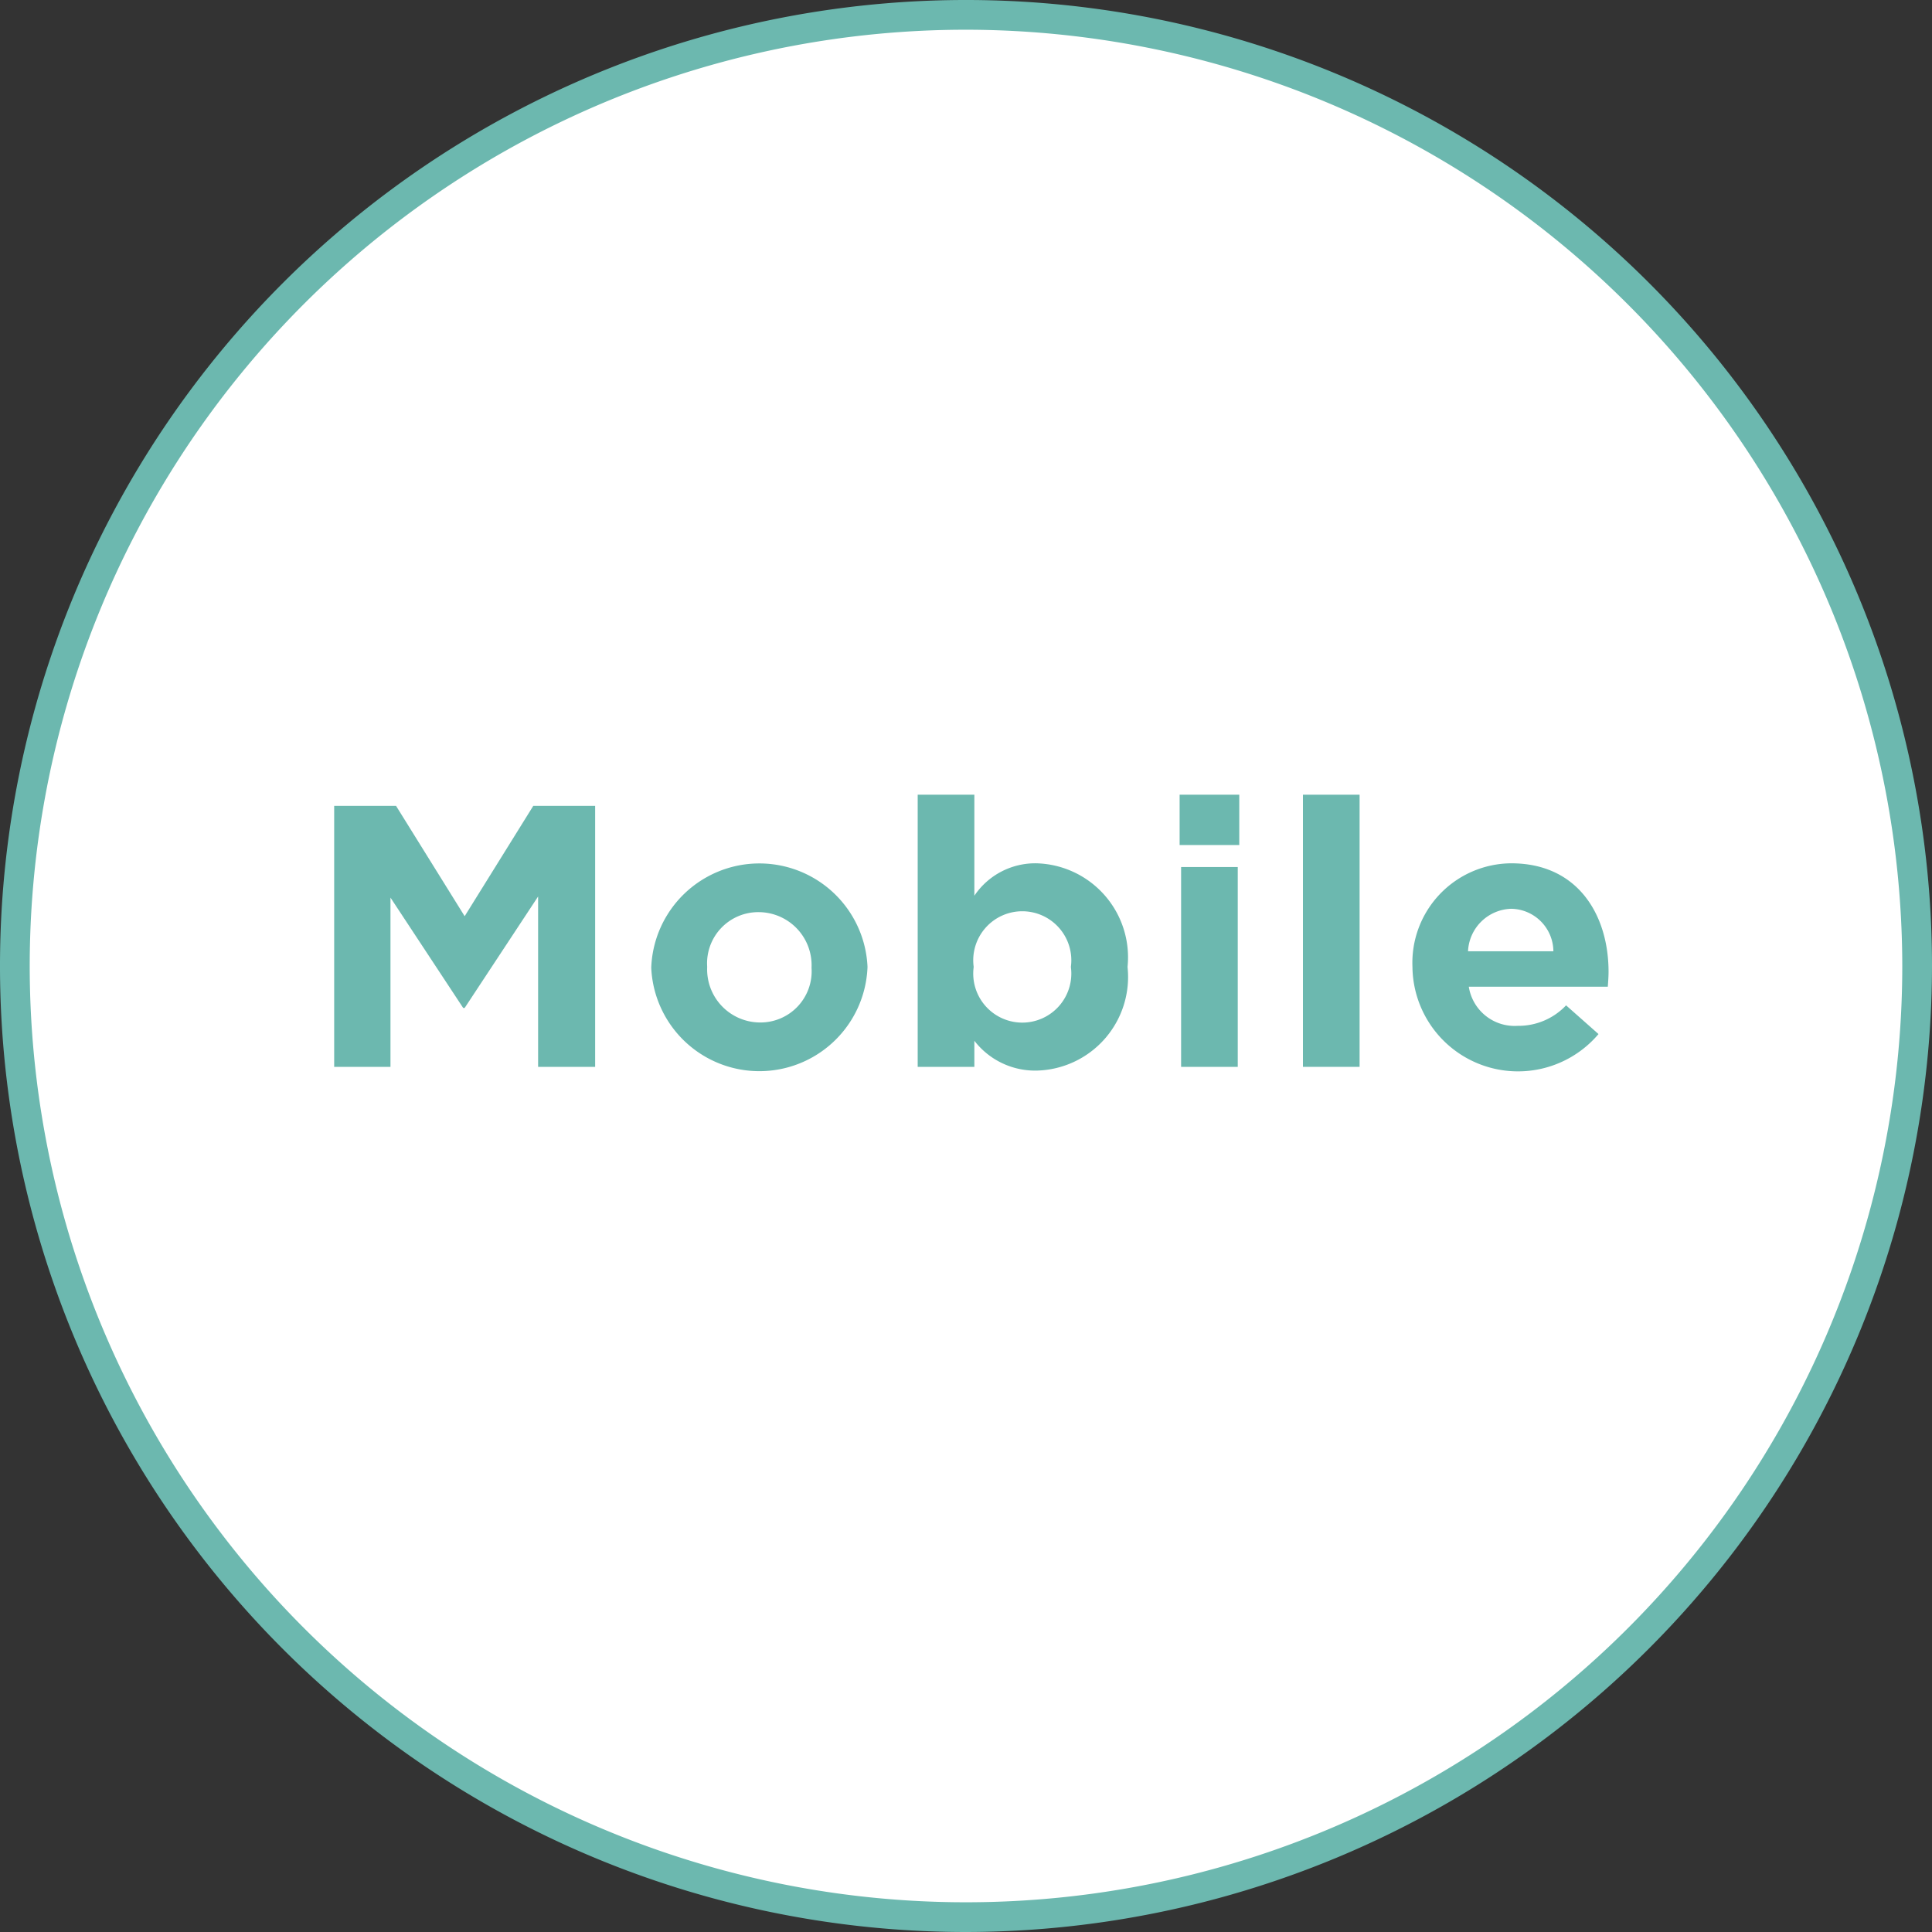
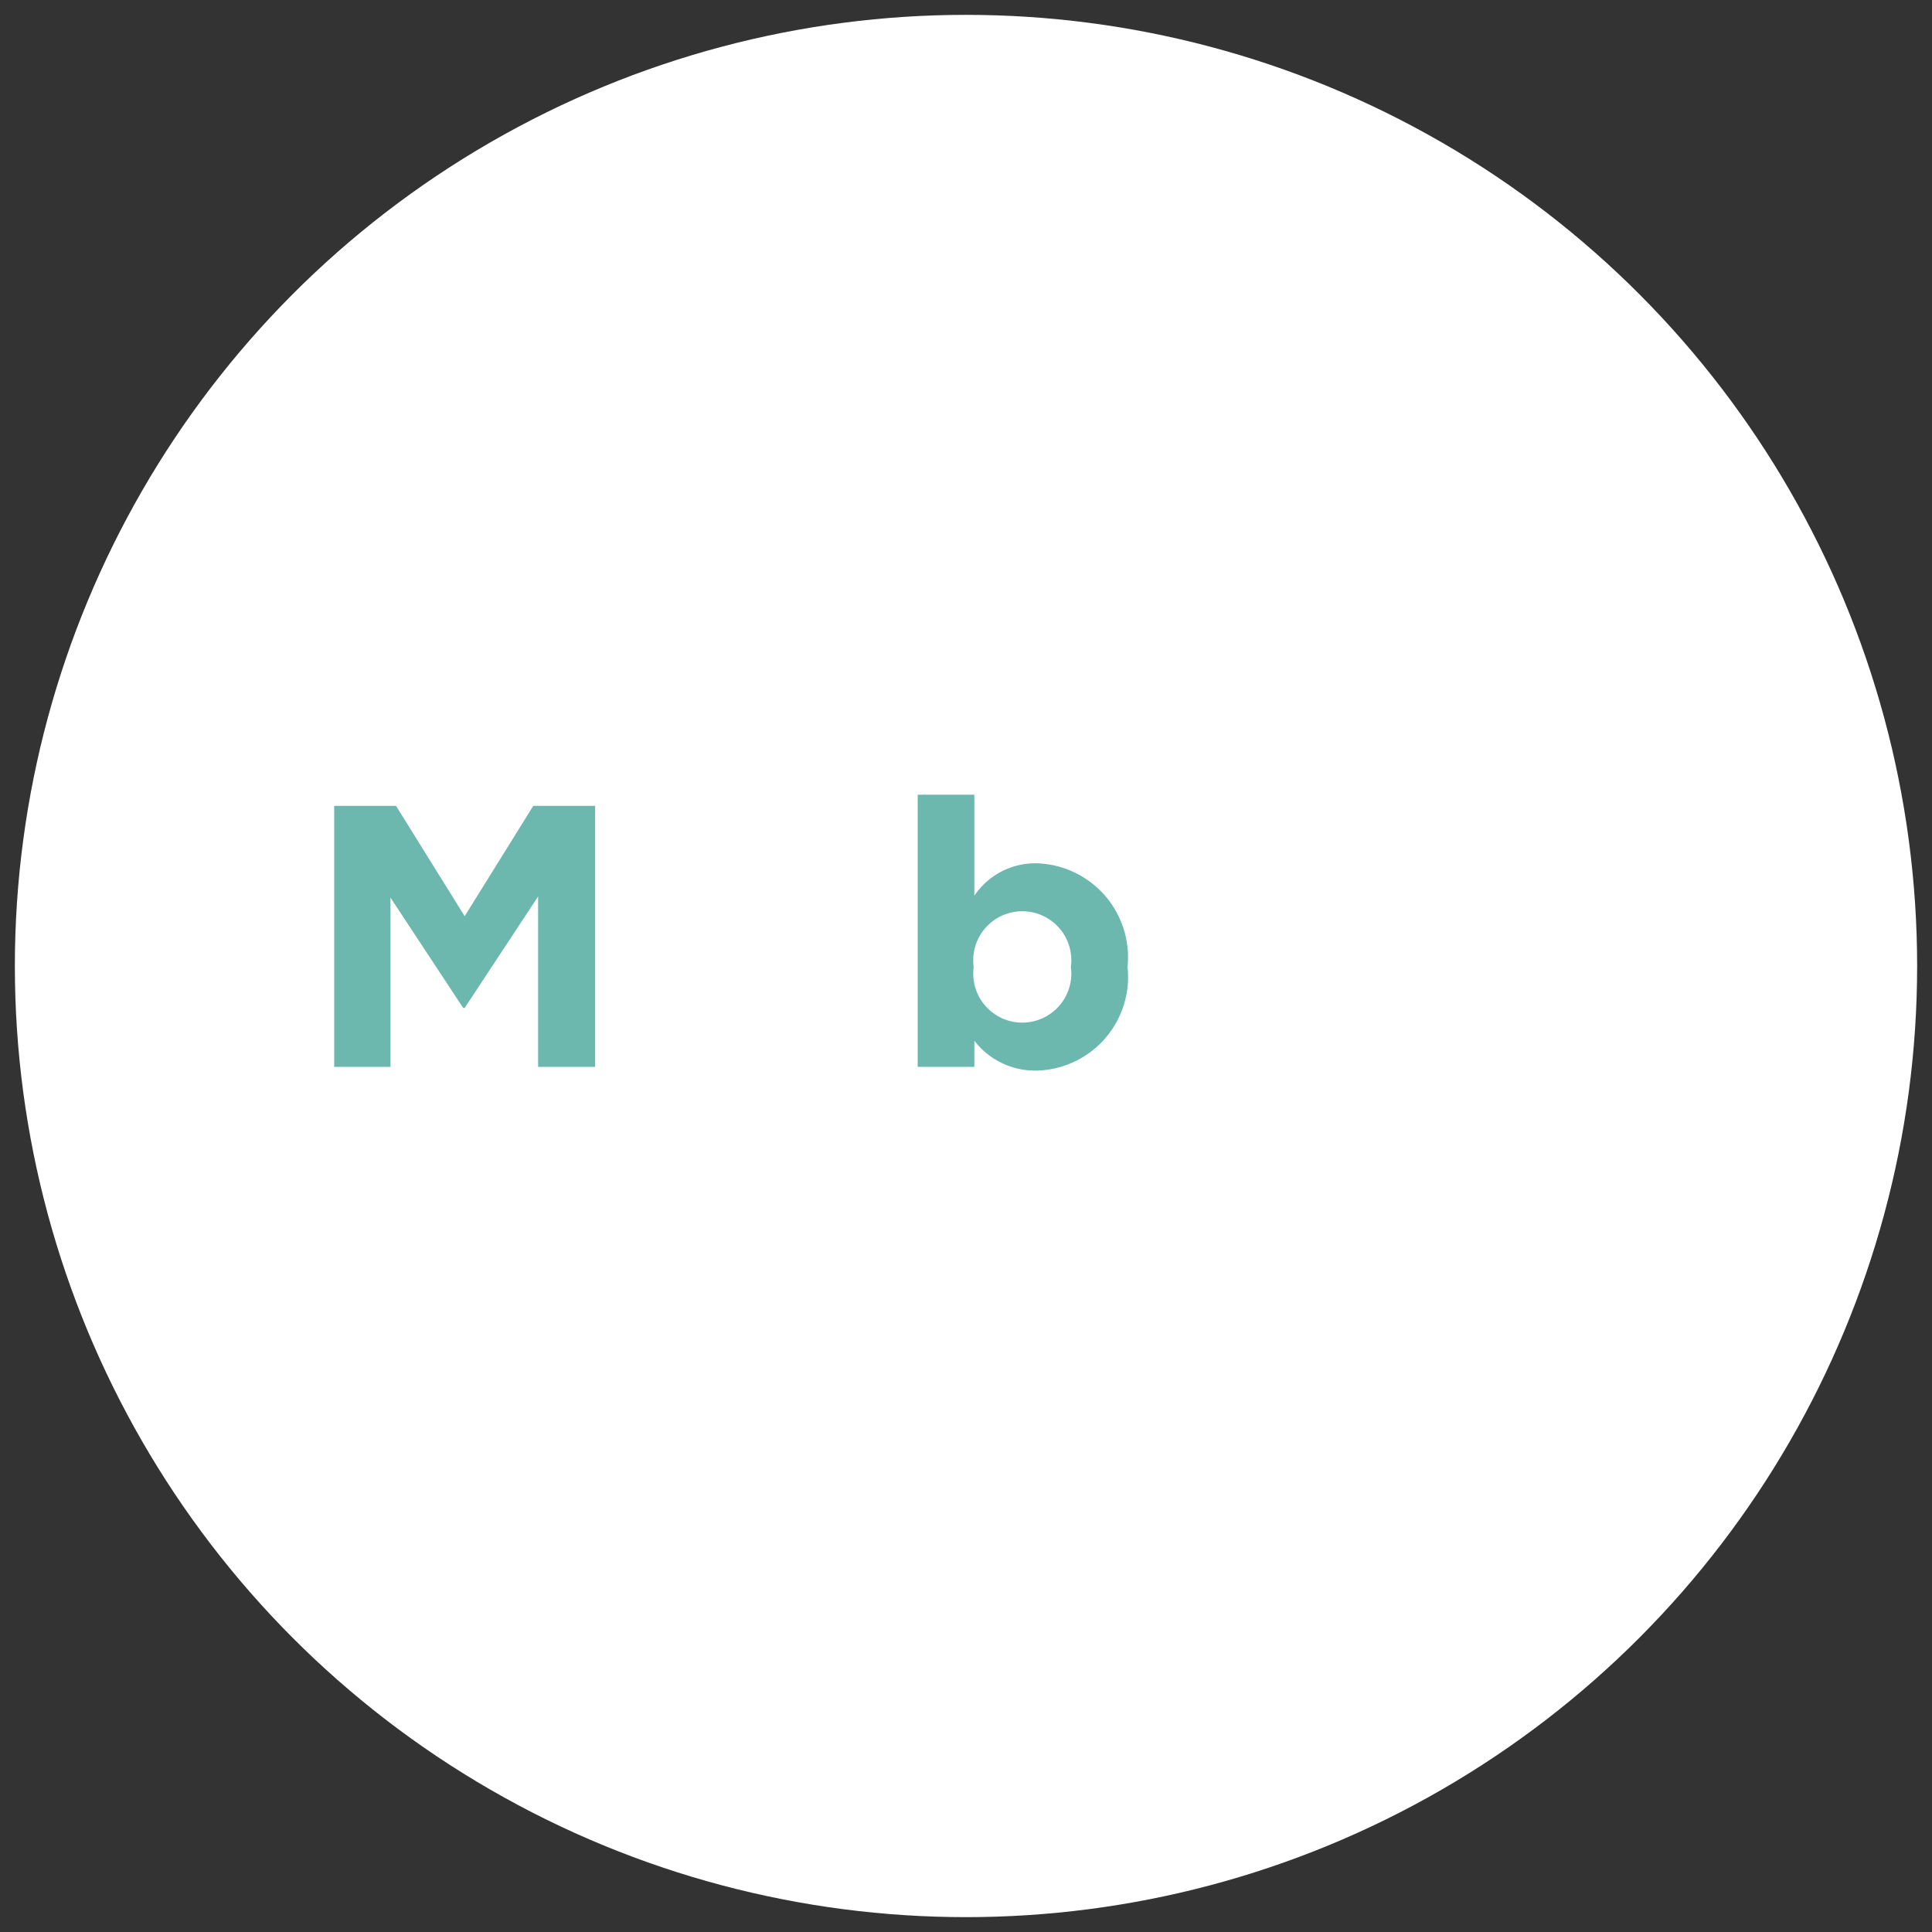
<svg xmlns="http://www.w3.org/2000/svg" viewBox="0 0 65 65">
  <rect x="0" y="0" width="65" height="65" fill="#333333" stroke="none" />
  <defs>
    <style>.a{fill:#fff;}.b{fill:#6cb8af;}</style>
  </defs>
  <title>mobile</title>
  <circle class="a" cx="32.5" cy="32.5" r="32" />
-   <path class="b" d="M32.5,65A32.5,32.5,0,1,1,65,32.5,32.537,32.537,0,0,1,32.5,65Zm0-64A31.5,31.5,0,1,0,64,32.5,31.536,31.536,0,0,0,32.5,1Z" />
  <path class="b" d="M11.243,27.113h2.082l2.308,3.712,2.308-3.712h2.082v8.78H18.104V30.161l-2.471,3.75H15.583l-2.446-3.712v5.694h-1.894Z" />
-   <path class="b" d="M21.911,32.569v-.025a3.641,3.641,0,0,1,7.275-.025v.025a3.641,3.641,0,0,1-7.275.025Zm5.393,0v-.025a1.786,1.786,0,0,0-1.768-1.856A1.722,1.722,0,0,0,23.792,32.519v.025A1.786,1.786,0,0,0,25.561,34.4,1.722,1.722,0,0,0,27.304,32.569Z" />
  <path class="b" d="M32.781,35.015v.878H30.875V26.737h1.906v3.399a2.47,2.47,0,0,1,2.095-1.091A3.164,3.164,0,0,1,37.936,32.519v.025a3.15,3.15,0,0,1-3.061,3.475A2.583,2.583,0,0,1,32.781,35.015Zm3.249-2.471V32.519a1.65,1.65,0,1,0-3.273,0v.025a1.65,1.65,0,1,0,3.273,0Z" />
-   <path class="b" d="M39.687,26.737h2.007v1.693H39.687Zm.05,2.434h1.906v6.723H39.737Z" />
-   <path class="b" d="M43.836,26.737h1.906v9.156H43.836Z" />
-   <path class="b" d="M47.521,32.569v-.025a3.347,3.347,0,0,1,3.324-3.499c2.245,0,3.273,1.743,3.273,3.65,0,.15-.012.326-.025.501H49.416a1.559,1.559,0,0,0,1.643,1.317,2.204,2.204,0,0,0,1.63-.689l1.091.966a3.551,3.551,0,0,1-6.259-2.22Zm4.741-.564a1.442,1.442,0,0,0-1.417-1.43,1.499,1.499,0,0,0-1.455,1.43Z" />
</svg>